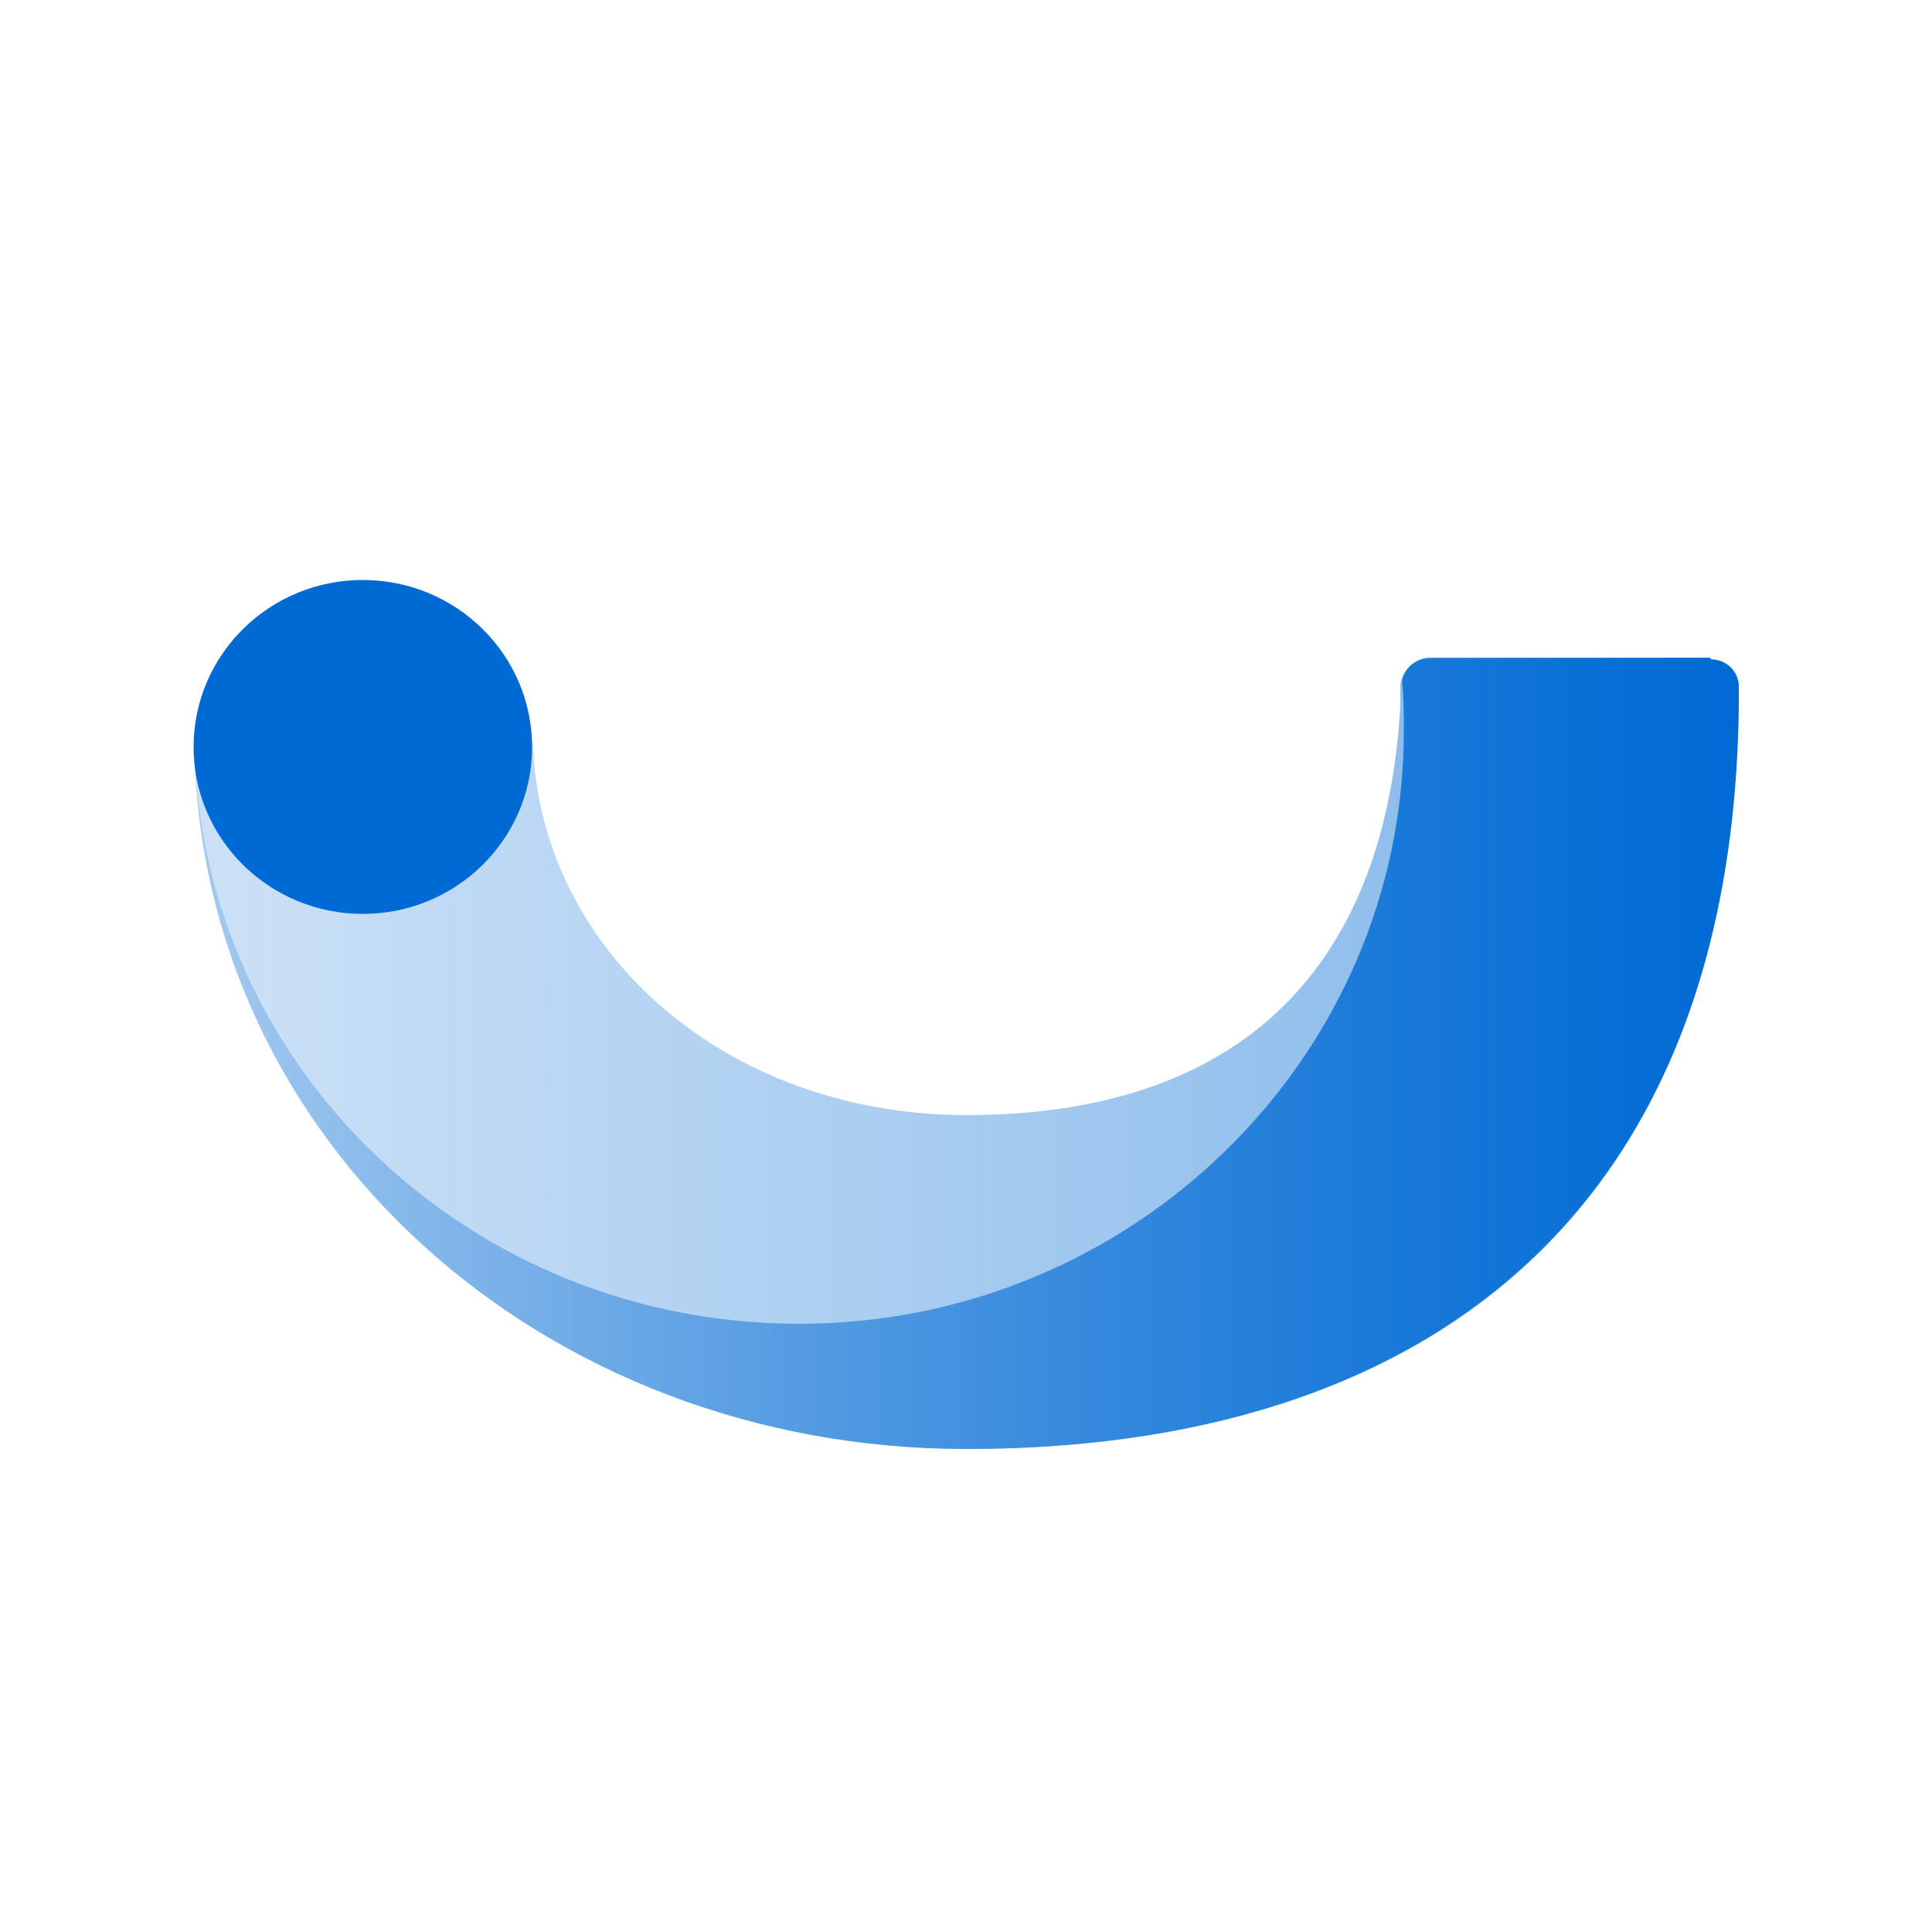
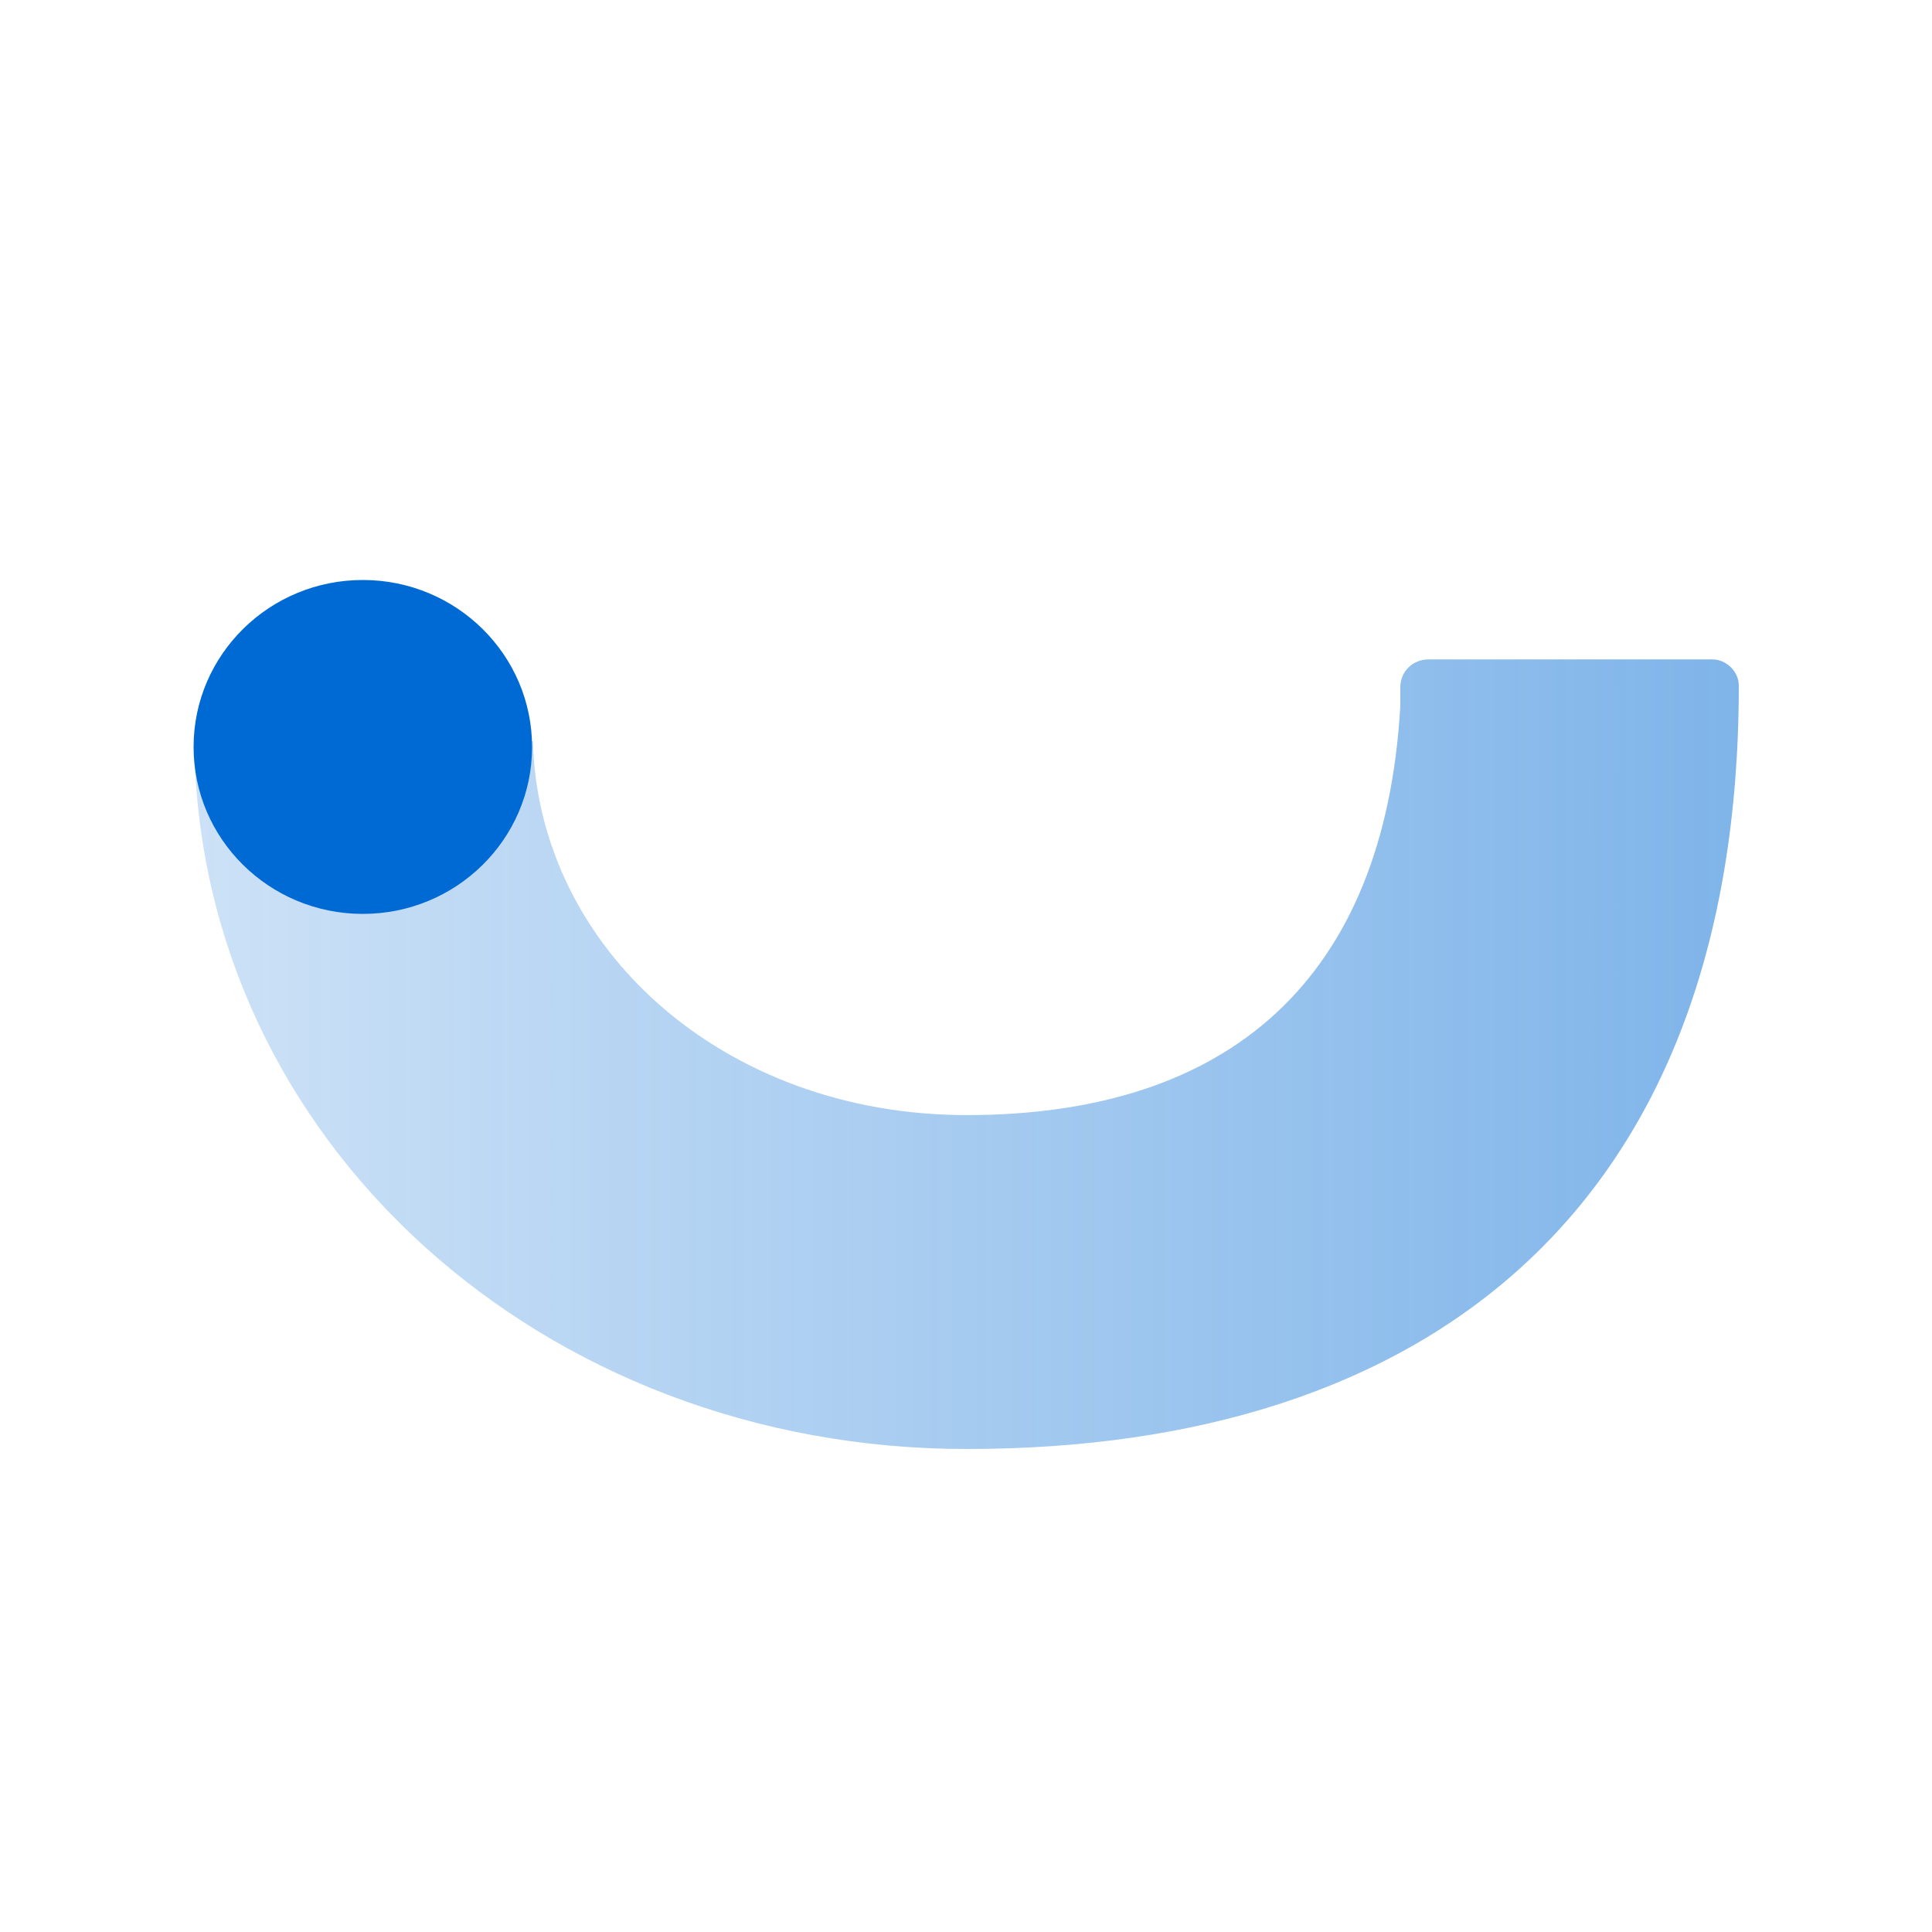
<svg xmlns="http://www.w3.org/2000/svg" width="240" height="240">
  <defs>
    <linearGradient x1="-.026%" y1="49.925%" x2="100.029%" y2="49.925%" id="a">
      <stop stop-color="#006AD4" stop-opacity=".2" offset="0%" />
      <stop stop-color="#006AD4" stop-opacity=".5" offset="100%" />
    </linearGradient>
    <linearGradient x1="-.026%" y1="50.035%" x2="100.029%" y2="50.035%" id="b">
      <stop stop-color="#006AD4" stop-opacity=".2" offset="0%" />
      <stop stop-color="#006AD4" offset="100%" />
    </linearGradient>
  </defs>
  <g transform="translate(24 72)" fill="none">
    <path d="M192 13.157C192 78.186 153.235 108 96.075 108 43.296 108 1.029 69.76.153 20.934L42.2 20.07c.657 25.71 23.653 46.45 53.875 46.45 32.631 0 51.904-16.852 53.875-50.77v-2.377c0-1.944 1.533-3.457 3.504-3.457h35.26c1.751 0 3.284 1.513 3.284 3.24Z" fill="url(#a)" />
-     <path d="M188.495 9.916c1.971 0 3.504 1.513 3.504 3.457v.864-.432 1.728C191.342 79.05 152.798 108 96.076 108 43.296 108 1.029 69.76.153 20.934c1.095 39.752 34.164 71.51 75.118 71.51 41.391 0 75.118-33.054 75.118-73.67 0-1.944 0-4.105-.22-6.05.22-1.728 1.753-3.024 3.505-3.024h34.821v.216Z" fill="url(#b)" />
    <ellipse fill="#006AD4" transform="rotate(-89.869 21.072 20.788)" cx="21.072" cy="20.788" rx="20.74" ry="21.024" />
  </g>
</svg>